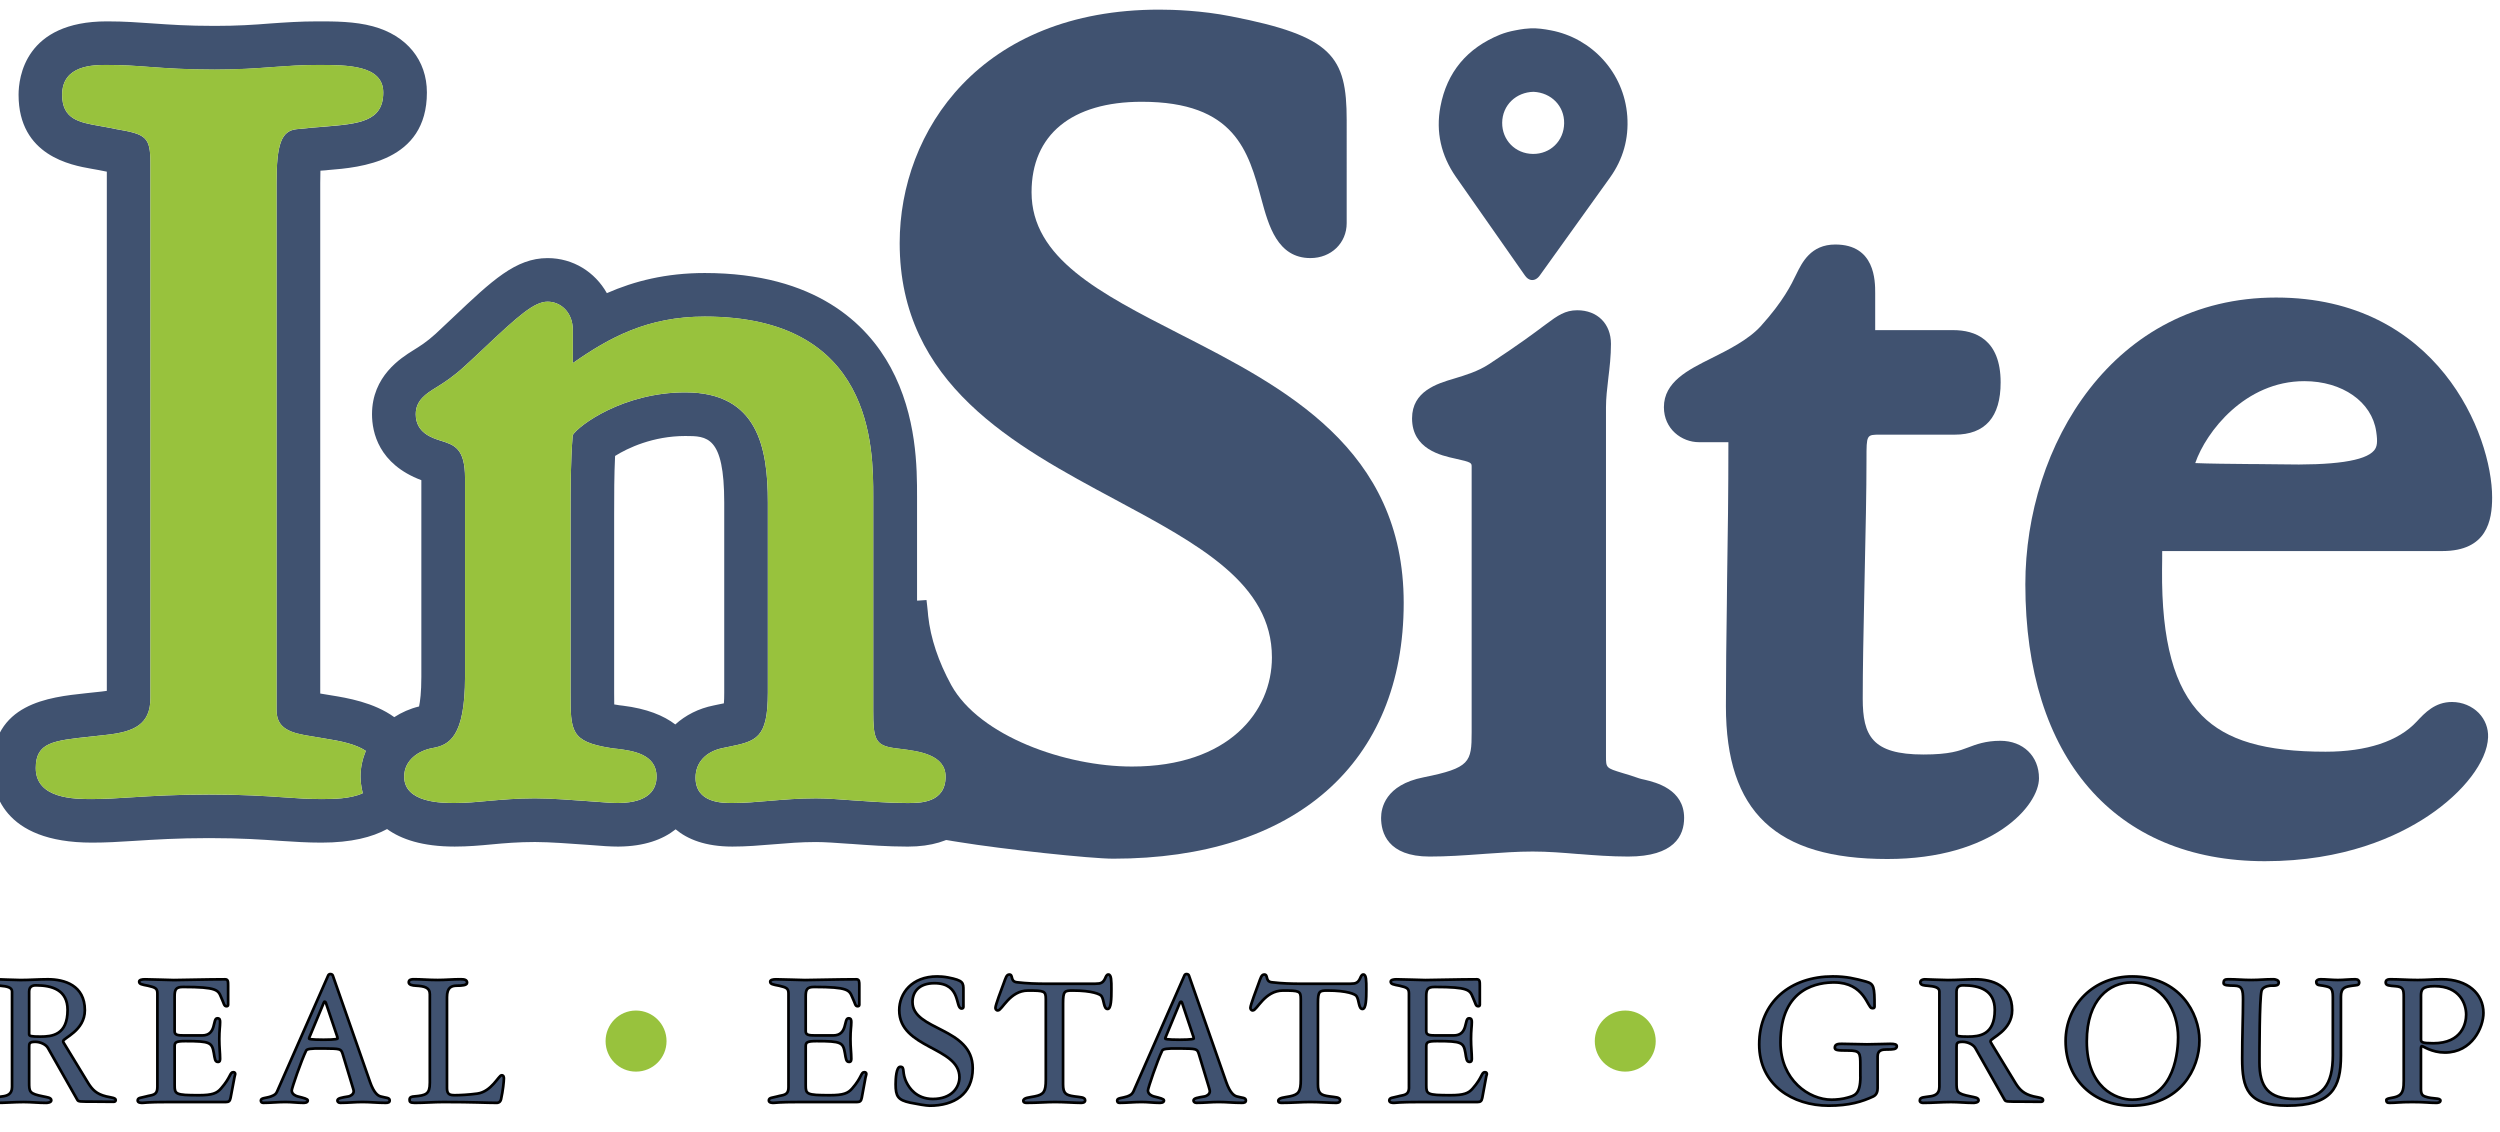
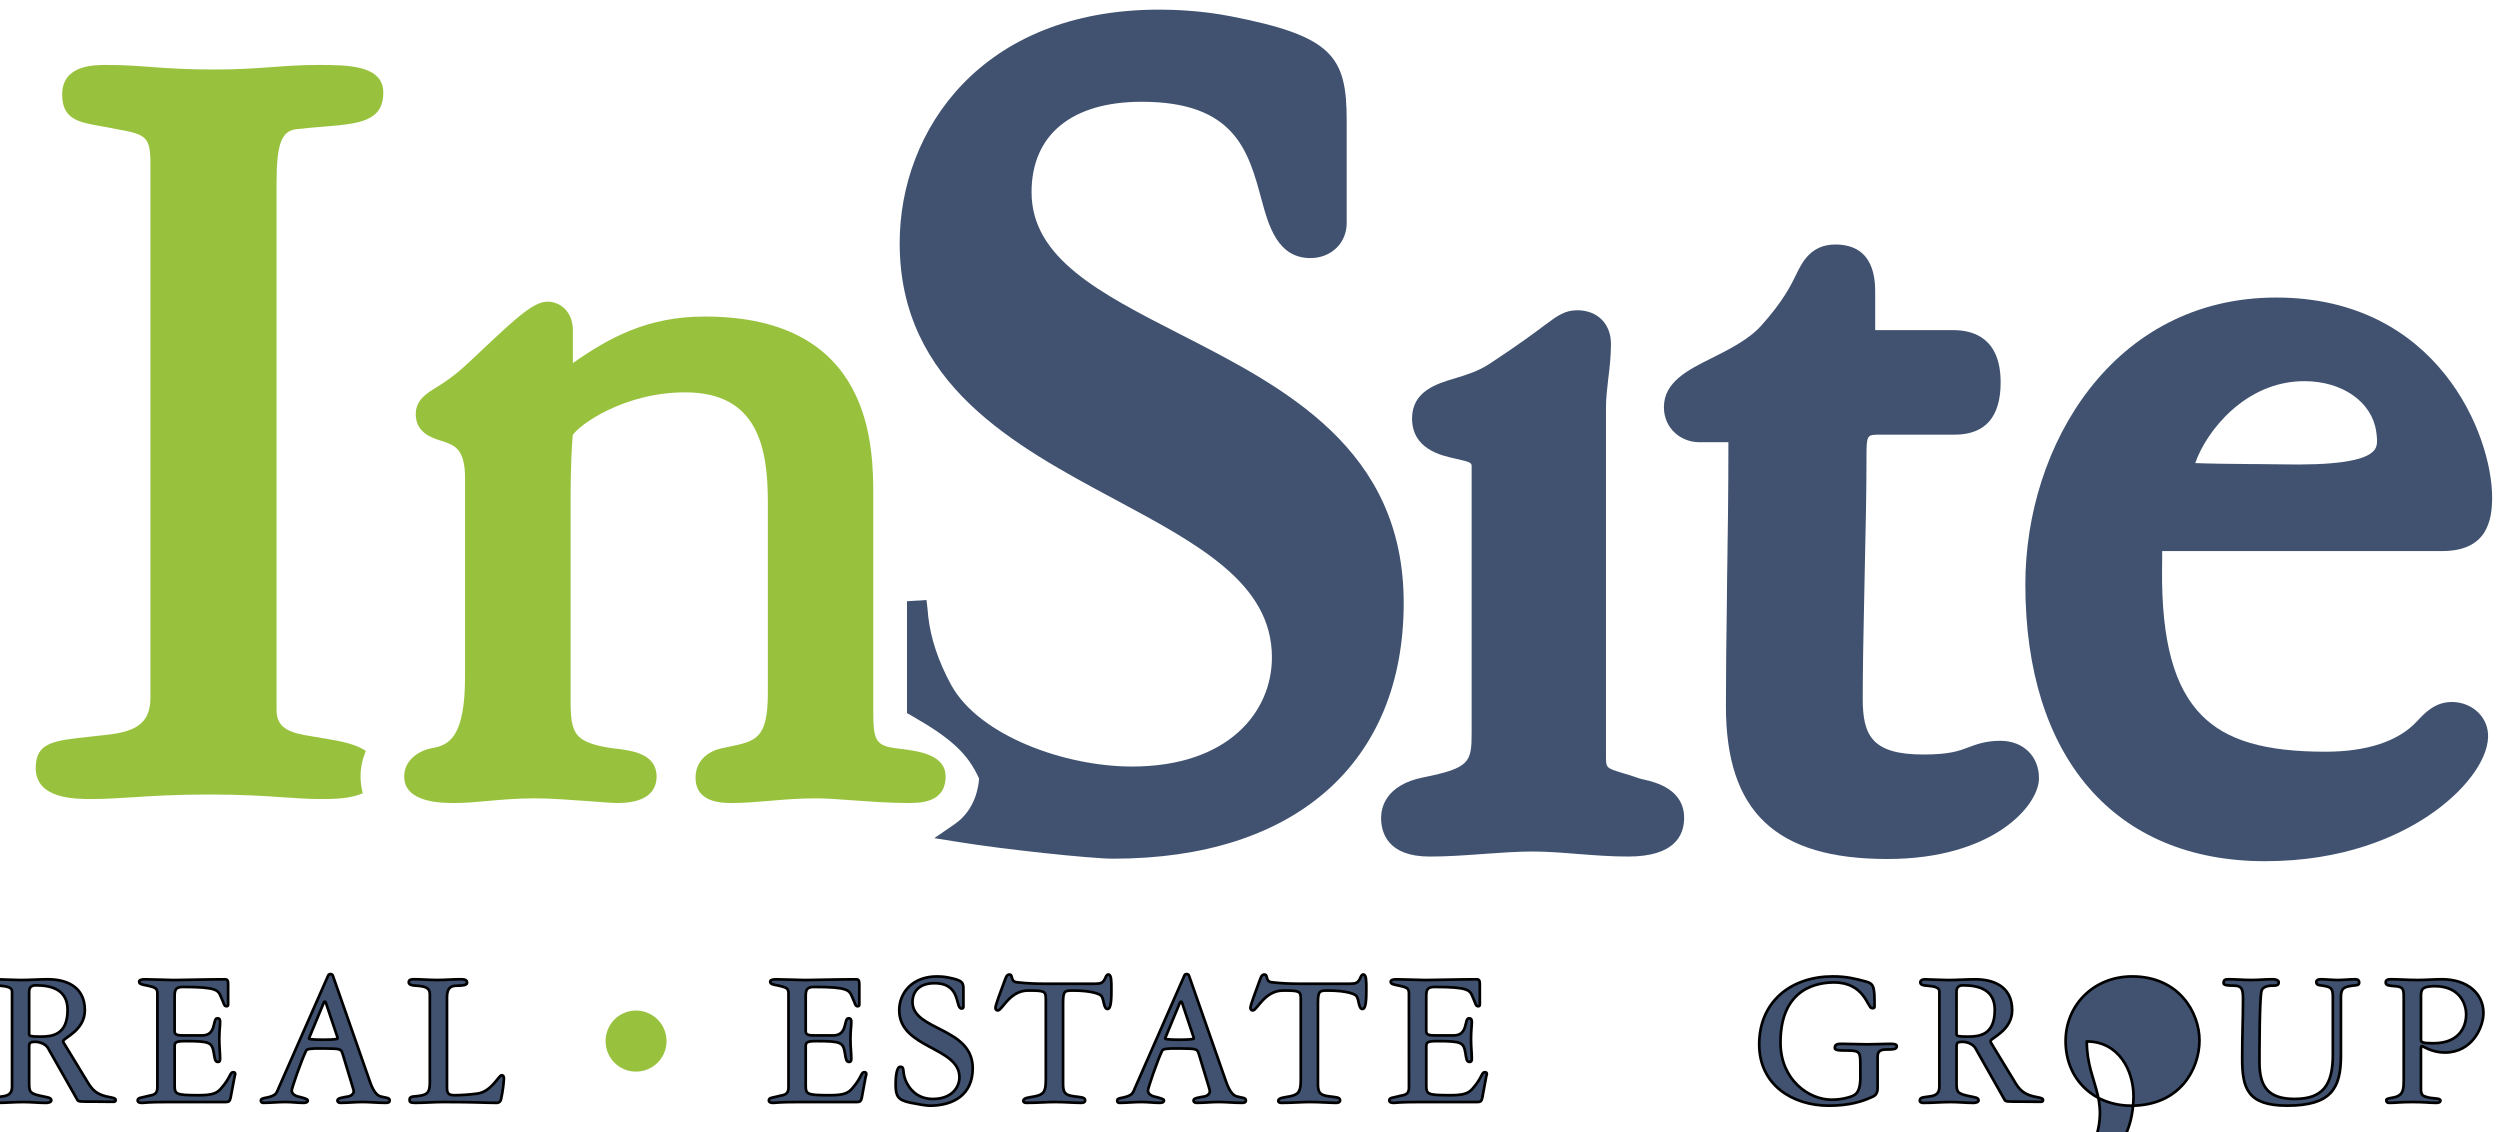
<svg xmlns="http://www.w3.org/2000/svg" version="1.1" id="Layer_1" x="0px" y="0px" width="117px" height="53px" viewBox="0 0 117 53" enable-background="new 0 0 117 53" xml:space="preserve">
  <path fill-rule="evenodd" clip-rule="evenodd" fill="#405270" stroke="#000000" stroke-width="0.127" stroke-linecap="round" stroke-linejoin="round" stroke-miterlimit="10" d="  M0.563,50.881c0,0.327-0.229,0.406-0.458,0.432c-0.221,0.04-0.454,0.022-0.454,0.182c-0.009,0.103,0.1,0.12,0.148,0.12  c0.449,0,0.875-0.039,1.305-0.039c0.349,0,0.703,0.039,1.052,0.039c0.04,0,0.245-0.009,0.245-0.12c0-0.133-0.205-0.142-0.375-0.182  c-0.662-0.131-0.662-0.207-0.662-0.676v-1.622c0-0.181,0-0.257,0.286-0.257c0.242,0,0.502,0.126,0.591,0.285l1.38,2.432  c0.048,0.083,0.089,0.083,0.844,0.083c0.301,0,0.461,0.007,0.856,0.007c0.065,0,0.094-0.033,0.094-0.083  c0-0.103-0.19-0.112-0.443-0.169c-0.469-0.113-0.652-0.327-0.833-0.606L3.03,48.884c-0.05-0.081-0.074-0.111-0.074-0.159  c0-0.145,1.015-0.489,1.015-1.447c0-1.163-0.952-1.447-1.729-1.447c-0.425,0-0.855,0.035-1.281,0.035  c-0.279,0-1.011-0.035-1.085-0.035c-0.087,0-0.205,0.035-0.205,0.148c0,0.136,0.225,0.145,0.328,0.152  c0.336,0.027,0.565,0.079,0.565,0.271V50.881z M1.364,46.402c0-0.288,0.243-0.288,0.321-0.288c0.764,0,1.478,0.223,1.478,1.149  c0,1.177-0.725,1.251-1.271,1.251c-0.438,0-0.528-0.025-0.528-0.113V46.402z" />
  <path fill-rule="evenodd" clip-rule="evenodd" fill="#405270" stroke="#000000" stroke-width="0.127" stroke-linecap="round" stroke-linejoin="round" stroke-miterlimit="10" d="  M7.364,50.89c0,0.397-0.271,0.347-0.519,0.423c-0.232,0.066-0.402,0.049-0.402,0.188c0,0.113,0.148,0.113,0.227,0.113  c0.092,0,0.183-0.039,1.233-0.039h2.674c0.131,0,0.183-0.044,0.214-0.196l0.181-0.957c0.006-0.065,0.035-0.113,0.035-0.148  c0-0.052-0.008-0.096-0.091-0.096c-0.159,0-0.116,0.244-0.57,0.76c-0.194,0.228-0.41,0.319-1.045,0.319  c-1.091,0-1.128-0.049-1.128-0.468v-1.822c0-0.19,0.061-0.242,0.506-0.242c1.157,0,1.238,0.062,1.327,0.55  c0.048,0.275,0.052,0.423,0.194,0.423c0.094,0,0.1-0.073,0.1-0.159c0-0.264-0.037-0.517-0.037-0.91c0-0.44,0.037-0.566,0.037-0.79  c0-0.104-0.006-0.183-0.131-0.183c-0.233,0-0.018,0.803-0.707,0.803H8.641c-0.332,0-0.469-0.018-0.469-0.2v-1.629  c0-0.318,0.057-0.44,0.393-0.44c1.6,0,1.644,0.148,1.781,0.476c0.148,0.323,0.135,0.426,0.258,0.426c0.037,0,0.072-0.02,0.072-0.059  v-0.9c0-0.2,0-0.301-0.142-0.301c-0.794,0-2.119,0.035-2.398,0.035c-0.231,0-1.004-0.035-1.351-0.035  c-0.144,0-0.272,0.026-0.272,0.109c0,0.118,0.12,0.135,0.412,0.191c0.345,0.079,0.441,0.123,0.441,0.365V50.89z" />
  <path fill-rule="evenodd" clip-rule="evenodd" fill="#405270" stroke="#000000" stroke-width="0.127" stroke-linecap="round" stroke-linejoin="round" stroke-miterlimit="10" d="  M16.494,50.837c0.017,0.074,0.059,0.164,0.059,0.234c0,0.156-0.181,0.232-0.236,0.241c-0.34,0.057-0.526,0.083-0.526,0.197  c0,0.039,0.037,0.104,0.128,0.104c0.369,0,0.696-0.039,1.043-0.039c0.366,0,0.686,0.039,1.087,0.039  c0.116,0,0.188-0.018,0.188-0.113c0-0.14-0.175-0.114-0.43-0.188c-0.12-0.035-0.308-0.159-0.489-0.676l-1.744-4.985  c-0.011-0.037-0.057-0.065-0.118-0.065c-0.035,0-0.072,0.021-0.092,0.055l-2.396,5.441c-0.046,0.1-0.092,0.161-0.284,0.23  c-0.229,0.083-0.476,0.066-0.476,0.188c0,0.082,0.042,0.113,0.114,0.113c0.319,0,0.683-0.039,1.043-0.039  c0.271,0,0.572,0.039,0.827,0.039c0.068,0,0.212,0,0.212-0.113c0-0.07-0.183-0.114-0.476-0.188c-0.074-0.02-0.275-0.096-0.275-0.279  c0-0.104,0.448-1.401,0.673-1.863c0.035-0.074,0.185-0.114,0.825-0.101c0.768,0.009,0.803,0.009,0.882,0.244L16.494,50.837z   M15.152,46.926c0.011-0.026,0.031-0.048,0.031-0.048c0.054,0,0.061,0.039,0.07,0.062l0.5,1.484C15.78,48.506,15.8,48.55,15.8,48.6  c0,0.06-0.604,0.06-0.657,0.06c-0.079,0-0.677,0-0.677-0.053c0-0.057,0.037-0.109,0.057-0.166L15.152,46.926z" />
  <path fill-rule="evenodd" clip-rule="evenodd" fill="#405270" stroke="#000000" stroke-width="0.127" stroke-linecap="round" stroke-linejoin="round" stroke-miterlimit="10" d="  M20.115,50.685c0,0.523-0.179,0.58-0.736,0.628c-0.103,0.009-0.211,0.022-0.211,0.153c0,0.092,0.017,0.148,0.24,0.148  c0.449,0,0.892-0.039,1.344-0.039c1.418,0,2.008,0.039,2.505,0.039c0.046,0,0.155-0.018,0.192-0.17  c0.089-0.396,0.133-0.837,0.133-0.968c0-0.073-0.013-0.154-0.107-0.154c-0.133,0-0.471,0.768-1.137,0.859  c-0.397,0.055-0.834,0.075-1.045,0.075c-0.233,0-0.375-0.029-0.375-0.328v-4.256c0-0.463,0.208-0.542,0.472-0.542  c0.223,0,0.469-0.017,0.469-0.135c0-0.146-0.131-0.166-0.31-0.166c-0.356,0-0.703,0.035-1.063,0.035  c-0.428,0-0.755-0.035-1.132-0.035c-0.087,0-0.225,0.012-0.225,0.14c0,0.123,0.168,0.153,0.336,0.161  c0.393,0.022,0.651,0.079,0.651,0.402V50.685z" />
  <path fill-rule="evenodd" clip-rule="evenodd" fill="#405270" stroke="#000000" stroke-width="0.127" stroke-linecap="round" stroke-linejoin="round" stroke-miterlimit="10" d="  M36.901,50.89c0,0.397-0.275,0.347-0.518,0.423c-0.235,0.066-0.401,0.049-0.401,0.188c0,0.113,0.153,0.113,0.225,0.113  c0.096,0,0.186-0.039,1.227-0.039h2.68c0.128,0,0.188-0.044,0.216-0.196l0.177-0.957c0.011-0.065,0.037-0.113,0.037-0.148  c0-0.052-0.008-0.096-0.096-0.096c-0.157,0-0.112,0.244-0.563,0.76c-0.197,0.228-0.411,0.319-1.052,0.319  c-1.087,0-1.126-0.049-1.126-0.468v-1.822c0-0.19,0.069-0.242,0.511-0.242c1.152,0,1.237,0.062,1.322,0.55  c0.048,0.275,0.057,0.423,0.197,0.423c0.096,0,0.104-0.073,0.104-0.159c0-0.264-0.039-0.517-0.039-0.91  c0-0.44,0.039-0.566,0.039-0.79c0-0.104-0.009-0.183-0.131-0.183c-0.236,0-0.022,0.803-0.716,0.803h-0.816  c-0.325,0-0.471-0.018-0.471-0.2v-1.629c0-0.318,0.057-0.44,0.397-0.44c1.595,0,1.641,0.148,1.781,0.476  c0.153,0.323,0.133,0.426,0.255,0.426c0.037,0,0.076-0.02,0.076-0.059v-0.9c0-0.2,0-0.301-0.141-0.301  c-0.799,0-2.124,0.035-2.403,0.035c-0.238,0-1.004-0.035-1.354-0.035c-0.139,0-0.272,0.026-0.272,0.109  c0,0.118,0.124,0.135,0.415,0.191c0.345,0.079,0.441,0.123,0.441,0.365V50.89z" />
  <path fill-rule="evenodd" clip-rule="evenodd" fill="#405270" stroke="#000000" stroke-width="0.127" stroke-linecap="round" stroke-linejoin="round" stroke-miterlimit="10" d="  M45.088,46.35c0-0.362,0-0.463-0.72-0.604c-0.188-0.037-0.378-0.048-0.509-0.048c-1.189,0-1.774,0.788-1.774,1.58  c0,1.801,2.817,1.705,2.817,3.137c0,0.467-0.355,1.017-1.246,1.017c-0.79,0-1.108-0.55-1.202-0.72  c-0.282-0.514-0.072-0.786-0.321-0.786c-0.188,0-0.218,0.562-0.218,0.816c0,0.571,0.109,0.74,0.688,0.864  c0.32,0.065,0.75,0.14,0.908,0.14c1.139,0,2.012-0.537,2.012-1.751c0-1.931-2.818-1.75-2.818-3.101c0-0.465,0.293-0.88,1.028-0.88  c1.272,0,0.954,1.185,1.272,1.185c0.057,0,0.083-0.032,0.083-0.073V46.35z" />
  <path fill-rule="evenodd" clip-rule="evenodd" fill="#405270" stroke="#000000" stroke-width="0.127" stroke-linecap="round" stroke-linejoin="round" stroke-miterlimit="10" d="  M48.973,46.04c-0.458,0-0.919-0.013-1.388-0.07c-0.323-0.043-0.153-0.362-0.348-0.362c-0.133,0-0.17,0.159-0.262,0.406  c-0.109,0.288-0.388,1.028-0.388,1.152c0,0.044,0.019,0.122,0.116,0.122c0.194,0,0.55-0.93,1.405-0.93  c0.768,0,0.836,0.018,0.836,0.401v3.771c0,0.559-0.092,0.696-0.52,0.781c-0.233,0.049-0.532,0.057-0.532,0.208  c0,0.094,0.113,0.094,0.161,0.094c0.487,0,0.937-0.039,1.322-0.039c0.415,0,0.93,0.039,1.211,0.039c0.057,0,0.199,0,0.199-0.12  c0-0.155-0.247-0.142-0.5-0.182c-0.403-0.056-0.534-0.131-0.534-0.571v-3.785c0-0.571,0.067-0.598,0.443-0.598  c0.936,0,1.305,0.175,1.357,0.262c0.126,0.184,0.096,0.601,0.284,0.601c0.17,0,0.179-0.486,0.179-0.919c0-0.396,0-0.694-0.142-0.694  c-0.168,0-0.103,0.362-0.431,0.42c-0.133,0.017-0.264,0.013-0.397,0.013H48.973z" />
  <path fill-rule="evenodd" clip-rule="evenodd" fill="#405270" stroke="#000000" stroke-width="0.127" stroke-linecap="round" stroke-linejoin="round" stroke-miterlimit="10" d="  M56.563,50.837c0.013,0.074,0.057,0.164,0.057,0.234c0,0.156-0.179,0.232-0.238,0.241c-0.336,0.057-0.526,0.083-0.526,0.197  c0,0.039,0.04,0.104,0.131,0.104c0.367,0,0.699-0.039,1.043-0.039c0.367,0,0.683,0.039,1.091,0.039c0.111,0,0.186-0.018,0.186-0.113  c0-0.14-0.177-0.114-0.428-0.188c-0.125-0.035-0.312-0.159-0.493-0.676l-1.745-4.985c-0.008-0.037-0.056-0.065-0.113-0.065  c-0.04,0-0.075,0.021-0.092,0.055l-2.392,5.441c-0.053,0.1-0.098,0.161-0.286,0.23c-0.234,0.083-0.474,0.066-0.474,0.188  c0,0.082,0.035,0.113,0.109,0.113c0.316,0,0.687-0.039,1.039-0.039c0.271,0,0.574,0.039,0.827,0.039c0.068,0,0.216,0,0.216-0.113  c0-0.07-0.186-0.114-0.478-0.188c-0.072-0.02-0.273-0.096-0.273-0.279c0-0.104,0.441-1.401,0.666-1.863  c0.038-0.074,0.19-0.114,0.827-0.101c0.769,0.009,0.808,0.009,0.884,0.244L56.563,50.837z M55.219,46.926  c0.011-0.026,0.031-0.048,0.05-0.048c0.037,0,0.042,0.039,0.055,0.062l0.496,1.484c0.03,0.082,0.048,0.126,0.048,0.176  c0,0.06-0.598,0.06-0.655,0.06c-0.076,0-0.679,0-0.679-0.053c0-0.057,0.039-0.109,0.057-0.166L55.219,46.926z" />
  <path fill-rule="evenodd" clip-rule="evenodd" fill="#405270" stroke="#000000" stroke-width="0.127" stroke-linecap="round" stroke-linejoin="round" stroke-miterlimit="10" d="  M60.902,46.04c-0.454,0-0.916-0.013-1.388-0.07c-0.318-0.043-0.149-0.362-0.345-0.362c-0.135,0-0.17,0.159-0.262,0.406  c-0.104,0.288-0.388,1.028-0.388,1.152c0,0.044,0.022,0.122,0.114,0.122c0.194,0,0.552-0.93,1.408-0.93  c0.771,0,0.835,0.018,0.835,0.401v3.771c0,0.559-0.096,0.696-0.517,0.781c-0.234,0.049-0.535,0.057-0.535,0.208  c0,0.094,0.113,0.094,0.162,0.094c0.488,0,0.938-0.039,1.322-0.039c0.416,0,0.932,0.039,1.211,0.039c0.055,0,0.197,0,0.197-0.12  c0-0.155-0.242-0.142-0.498-0.182c-0.404-0.056-0.539-0.131-0.539-0.571v-3.785c0-0.571,0.069-0.598,0.445-0.598  c0.938,0,1.31,0.175,1.361,0.262c0.126,0.184,0.092,0.601,0.279,0.601c0.171,0,0.18-0.486,0.18-0.919c0-0.396,0-0.694-0.138-0.694  c-0.173,0-0.104,0.362-0.434,0.42c-0.132,0.017-0.263,0.013-0.396,0.013H60.902z" />
  <path fill-rule="evenodd" clip-rule="evenodd" fill="#405270" stroke="#000000" stroke-width="0.127" stroke-linecap="round" stroke-linejoin="round" stroke-miterlimit="10" d="  M65.94,50.89c0,0.397-0.273,0.347-0.521,0.423c-0.233,0.066-0.4,0.049-0.4,0.188c0,0.113,0.154,0.113,0.224,0.113  c0.097,0,0.19-0.039,1.23-0.039h2.679c0.132,0,0.19-0.044,0.219-0.196l0.177-0.957c0.006-0.065,0.037-0.113,0.037-0.148  c0-0.052-0.01-0.096-0.092-0.096c-0.162,0-0.114,0.244-0.567,0.76c-0.194,0.228-0.413,0.319-1.051,0.319  c-1.088,0-1.125-0.049-1.125-0.468v-1.822c0-0.19,0.062-0.242,0.506-0.242c1.154,0,1.24,0.062,1.325,0.55  c0.044,0.275,0.052,0.423,0.195,0.423c0.097,0,0.105-0.073,0.105-0.159c0-0.264-0.037-0.517-0.037-0.91  c0-0.44,0.037-0.566,0.037-0.79c0-0.104-0.009-0.183-0.133-0.183c-0.236,0-0.018,0.803-0.714,0.803h-0.816  c-0.328,0-0.469-0.018-0.469-0.2v-1.629c0-0.318,0.055-0.44,0.392-0.44c1.599,0,1.649,0.148,1.784,0.476  c0.148,0.323,0.133,0.426,0.258,0.426c0.037,0,0.073-0.02,0.073-0.059v-0.9c0-0.2,0-0.301-0.142-0.301  c-0.796,0-2.121,0.035-2.407,0.035c-0.234,0-1.004-0.035-1.349-0.035c-0.142,0-0.272,0.026-0.272,0.109  c0,0.118,0.122,0.135,0.411,0.191c0.35,0.079,0.442,0.123,0.442,0.365V50.89z" />
  <path fill-rule="evenodd" clip-rule="evenodd" fill="#405270" stroke="#000000" stroke-width="0.127" stroke-linecap="round" stroke-linejoin="round" stroke-miterlimit="10" d="  M87.067,50.386c0,0.857-0.293,0.892-0.603,0.983c-0.226,0.068-0.521,0.097-0.751,0.097c-1.053,0-2.386-0.921-2.386-2.679  c0-2.629,1.851-2.809,2.508-2.809c1.436,0,1.566,1.205,1.772,1.205c0.085,0,0.122,0,0.122-0.074c0-0.93-0.024-1.065-0.396-1.17  c-0.504-0.138-0.923-0.242-1.558-0.242c-1.972,0-3.444,1.196-3.444,3.178c0,1.901,1.565,2.87,3.249,2.87  c0.972,0,1.567-0.188,2.094-0.433c0.171-0.085,0.198-0.264,0.198-0.384v-1.486c0-0.316,0.245-0.325,0.441-0.325  c0.256,0,0.458,0,0.458-0.15c0-0.092-0.104-0.115-0.308-0.115c-0.281,0-0.687,0.023-1.089,0.023c-0.397,0-0.781-0.023-1.172-0.023  c-0.145,0-0.332,0-0.332,0.178c0,0.114,0.092,0.136,0.631,0.136c0.553,0,0.563,0.104,0.563,0.686V50.386z" />
  <path fill-rule="evenodd" clip-rule="evenodd" fill="#405270" stroke="#000000" stroke-width="0.127" stroke-linecap="round" stroke-linejoin="round" stroke-miterlimit="10" d="  M90.761,50.881c0,0.327-0.228,0.406-0.455,0.432c-0.223,0.04-0.458,0.022-0.458,0.182c-0.012,0.103,0.104,0.12,0.15,0.12  c0.451,0,0.873-0.039,1.308-0.039c0.345,0,0.702,0.039,1.052,0.039c0.034,0,0.24-0.009,0.24-0.12c0-0.133-0.206-0.142-0.373-0.182  c-0.659-0.131-0.659-0.207-0.659-0.676v-1.622c0-0.181,0-0.257,0.281-0.257c0.247,0,0.498,0.126,0.594,0.285l1.377,2.432  c0.051,0.083,0.085,0.083,0.85,0.083c0.299,0,0.455,0.007,0.851,0.007c0.068,0,0.096-0.033,0.096-0.083  c0-0.103-0.188-0.112-0.442-0.169c-0.47-0.113-0.657-0.327-0.836-0.606l-1.109-1.822c-0.041-0.081-0.073-0.111-0.073-0.159  c0-0.145,1.013-0.489,1.013-1.447c0-1.163-0.943-1.447-1.725-1.447c-0.424,0-0.855,0.035-1.279,0.035  c-0.278,0-1.015-0.035-1.087-0.035c-0.083,0-0.207,0.035-0.207,0.148c0,0.136,0.228,0.145,0.327,0.152  c0.339,0.027,0.566,0.079,0.566,0.271V50.881z M91.565,46.402c0-0.288,0.233-0.288,0.318-0.288c0.763,0,1.473,0.223,1.473,1.149  c0,1.177-0.72,1.251-1.263,1.251c-0.443,0-0.528-0.025-0.528-0.113V46.402z" />
-   <path fill-rule="evenodd" clip-rule="evenodd" fill="#405270" stroke="#000000" stroke-width="0.127" stroke-linecap="round" stroke-linejoin="round" stroke-miterlimit="10" d="  M96.671,48.725c0,1.789,1.321,3.021,3.067,3.021c2.297,0,3.196-1.725,3.196-3.058c0-1.279-0.943-2.99-3.149-2.99  C97.992,45.697,96.671,47.031,96.671,48.725z M97.661,48.74c0-1.98,1.074-2.762,2.086-2.762c1.493,0,2.188,1.355,2.188,2.567  c0,0.469-0.087,2.92-2.149,2.92C99.019,51.466,97.661,50.881,97.661,48.74z" />
+   <path fill-rule="evenodd" clip-rule="evenodd" fill="#405270" stroke="#000000" stroke-width="0.127" stroke-linecap="round" stroke-linejoin="round" stroke-miterlimit="10" d="  M96.671,48.725c0,1.789,1.321,3.021,3.067,3.021c2.297,0,3.196-1.725,3.196-3.058c0-1.279-0.943-2.99-3.149-2.99  C97.992,45.697,96.671,47.031,96.671,48.725z M97.661,48.74c1.493,0,2.188,1.355,2.188,2.567  c0,0.469-0.087,2.92-2.149,2.92C99.019,51.466,97.661,50.881,97.661,48.74z" />
  <path fill-rule="evenodd" clip-rule="evenodd" fill="#405270" stroke="#000000" stroke-width="0.127" stroke-linecap="round" stroke-linejoin="round" stroke-miterlimit="10" d="  M109.178,49.361c0,1.445-0.488,2.069-1.793,2.069c-1.229,0-1.642-0.567-1.642-1.716c0-0.523,0-2.911,0.094-3.33  c0.039-0.175,0.235-0.231,0.397-0.254c0.299,0,0.41,0,0.41-0.161c0-0.104-0.179-0.14-0.235-0.14c-0.45,0-0.638,0.035-1.053,0.035  c-0.391,0-0.691-0.035-1.086-0.035c-0.151,0-0.208,0.046-0.208,0.179c0,0.114,0.214,0.114,0.516,0.122  c0.357,0.01,0.396,0.19,0.396,0.653c0,0.818-0.039,1.647-0.039,2.754c0,1.399,0.247,2.207,2.106,2.207  c2.079,0,2.514-0.825,2.514-2.355v-2.743c0-0.437,0.206-0.467,0.543-0.516c0.186-0.03,0.312,0,0.312-0.152  c0-0.08-0.051-0.148-0.177-0.148c-0.275,0-0.556,0.035-0.826,0.035c-0.266,0-0.548-0.035-0.807-0.035  c-0.116,0-0.198,0.046-0.198,0.124c0,0.177,0.165,0.146,0.315,0.177c0.347,0.065,0.46,0.084,0.46,0.524V49.361z" />
  <path fill-rule="evenodd" clip-rule="evenodd" fill="#405270" stroke="#000000" stroke-width="0.127" stroke-linecap="round" stroke-linejoin="round" stroke-miterlimit="10" d="  M112.496,50.531c0,0.38-0.015,0.668-0.308,0.781c-0.194,0.083-0.507,0.074-0.507,0.169c0,0.102,0.026,0.133,0.146,0.133  c0.295,0,0.484-0.039,1.071-0.039c0.581,0,0.786,0.039,1.127,0.039c0.048,0,0.188-0.009,0.188-0.104  c0-0.148-0.362-0.058-0.733-0.197c-0.085-0.035-0.18-0.085-0.18-0.336v-1.833c0-0.129,0-0.188,0.049-0.188  c0.046,0,0.462,0.303,1.071,0.303c1.284,0,1.805-1.195,1.805-1.851c0-0.901-0.741-1.578-1.944-1.578  c-0.375,0-0.762,0.035-1.133,0.035c-0.437,0-0.869-0.035-1.299-0.035c-0.126,0-0.198,0.046-0.198,0.157  c0,0.144,0.188,0.144,0.44,0.166c0.375,0.026,0.404,0.148,0.404,0.493V50.531z M113.301,46.629c0-0.318,0.049-0.476,0.643-0.476  c1.183,0,1.473,0.843,1.473,1.332c0,0.384-0.179,1.34-1.539,1.34c-0.555,0-0.576-0.053-0.576-0.197V46.629z" />
  <path fill="none" d="M15.191,34.562c-0.291-0.053-0.606-0.098-0.947-0.159c-0.947-0.175-1.301-0.498-1.301-1.193V8.571  c0-1.835,0.229-2.447,0.935-2.524c0.493-0.055,0.929-0.09,1.312-0.119c1.595-0.134,2.748-0.23,2.748-1.599  c0-1.288-1.694-1.288-3.058-1.288c-0.771,0-1.421,0.048-2.106,0.098c-0.785,0.059-1.602,0.12-2.726,0.12  c-1.369,0-2.248-0.069-3.025-0.123C6.382,3.085,5.769,3.041,5.003,3.041c-0.626,0-2.095,0-2.095,1.396  c0,1.143,0.803,1.29,1.724,1.454C4.85,5.928,5.107,5.976,5.429,6.042c1.407,0.241,1.61,0.359,1.61,1.616v25.014  c0,1.244-0.783,1.58-2.054,1.72l-0.738,0.081c-1.768,0.189-2.575,0.271-2.575,1.475c0,1.45,1.846,1.45,2.632,1.45  c0.581,0,1.181-0.038,1.87-0.084c0.932-0.059,2.091-0.128,3.604-0.128c1.571,0,2.63,0.069,3.477,0.128  c0.635,0.046,1.183,0.084,1.783,0.084c0.544,0,1.36-0.009,1.938-0.275c-0.079-0.316-0.103-0.599-0.103-0.776  c0-0.428,0.094-0.828,0.247-1.205C16.651,34.826,15.953,34.682,15.191,34.562z" />
  <path fill="none" d="M111.673,20.123c-0.249-1.682-1.907-2.756-3.833-2.756c-3.289,0-5.449,3.122-5.697,4.734  c0.812,0.099,3.402,0.075,4.532,0.099C111.625,22.298,111.865,21.403,111.673,20.123z" />
  <path fill="none" d="M33.668,32.958c0.063-0.009,0.138-0.031,0.208-0.042c0.011-0.124,0.016-0.286,0.016-0.495v-8.904  c0-3.112-0.806-3.112-1.823-3.112c-1.508,0-2.696,0.563-3.285,0.933c-0.044,0.921-0.044,1.822-0.044,2.764v8.319  c0,0.179,0,0.371,0.004,0.546c0.04,0.011,0.083,0.013,0.131,0.021c0.065,0.016,0.142,0.021,0.209,0.03l0.061,0.007  c1.13,0.14,1.914,0.465,2.457,0.879c0.479-0.434,1.091-0.748,1.796-0.89L33.668,32.958z" />
  <g>
    <path fill="#405270" d="M55.18,15.616c-3.704-1.896-6.903-3.532-6.903-6.62c0-2.69,1.879-4.233,5.157-4.233   c4.37,0,4.994,2.315,5.601,4.56c0.332,1.227,0.749,2.755,2.294,2.755c0.967,0,1.696-0.703,1.696-1.633V5.627   c0-2.996-0.673-3.938-5.411-4.862c-1.384-0.274-2.704-0.314-3.365-0.314c-8.344,0-12.144,5.663-12.144,10.925   c0,6.601,5.367,9.475,10.108,12.015c3.924,2.106,7.313,3.927,7.313,7.376c0,2.54-2.028,5.107-6.552,5.107   c-3.115,0-7.13-1.424-8.453-3.807c-0.604-1.104-0.969-2.196-1.083-3.245l-0.017-0.195c-0.014-0.109-0.022-0.218-0.035-0.326   l-0.026-0.221l-0.913,0.058v5.234l0.238,0.136c1.839,1.052,2.612,1.768,3.136,2.929c-0.02,0.327-0.155,1.449-1.133,2.126   l-0.962,0.663l1.157,0.184c2.058,0.336,6.172,0.777,7.215,0.777c8.514,0,13.595-4.475,13.595-11.971   C65.693,20.986,60.11,18.134,55.18,15.616z" />
    <path fill="#405270" d="M76.979,36.493c-0.102-0.021-0.201-0.044-0.275-0.069c-0.277-0.099-0.541-0.18-0.772-0.247   c-0.772-0.237-0.772-0.237-0.772-0.801V19.059c0-0.421,0.052-0.87,0.111-1.376c0.059-0.478,0.122-1.021,0.122-1.589   c0-0.94-0.633-1.574-1.578-1.574c-0.562,0-0.917,0.246-1.462,0.654l-0.145,0.107c-0.37,0.279-1.147,0.858-2.515,1.757   c-0.527,0.344-1.091,0.513-1.647,0.682c-0.781,0.232-1.962,0.582-1.962,1.861c0,1.441,1.365,1.739,2.025,1.883   c0.764,0.167,0.764,0.201,0.764,0.383v12.424c0,1.393-0.069,1.67-2.252,2.108c-1.795,0.355-1.986,1.447-1.986,1.898   c0,0.677,0.295,1.81,2.272,1.81c0.813,0,1.598-0.055,2.426-0.115l0.217-0.016c0.716-0.05,1.458-0.104,2.179-0.104   c0.714,0,1.407,0.057,2.147,0.118l0.057,0.002c0.65,0.053,1.462,0.115,2.263,0.115c2.168,0,2.621-0.984,2.621-1.81   C78.816,36.935,77.485,36.615,76.979,36.493z" />
    <path fill="#405270" d="M93.617,34.669c-0.688,0-1.14,0.172-1.504,0.31c-0.406,0.155-0.862,0.332-2.096,0.332   c-2.402,0-2.841-0.88-2.841-2.61c0-1.371,0.034-3.082,0.069-4.734l0.021-1.034c0.046-2.095,0.086-3.949,0.086-5.438   c0-1.153,0-1.153,0.63-1.153h3.496c1.428,0,2.152-0.823,2.152-2.445c0-2.021-1.204-2.447-2.216-2.447h-3.655v-1.735   c0-0.561,0-2.272-1.865-2.272c-1.148,0-1.557,0.839-1.831,1.4c-0.226,0.469-0.603,1.252-1.653,2.414   c-0.584,0.649-1.554,1.128-2.328,1.515c-1.087,0.542-2.211,1.105-2.211,2.284c0,1.024,0.833,1.638,1.64,1.638h1.274   c0.036,0,0.071,0,0.104,0.002c0,2.283-0.027,4.448-0.061,6.454l-0.011,1.103c-0.023,1.631-0.044,3.203-0.044,4.796   c0,4.948,2.331,7.152,7.557,7.152c4.952,0,7.095-2.503,7.095-3.78C95.426,35.389,94.682,34.669,93.617,34.669z" />
    <path fill="#405270" d="M114.751,32.853c-0.795,0-1.267,0.507-1.65,0.917c-0.855,0.921-2.331,1.41-4.265,1.41   c-2.842,0-4.627-0.523-5.791-1.698c-1.294-1.305-1.888-3.475-1.861-6.824l0.005-0.405c0-0.158,0-0.314,0.002-0.464h13.112   c2.089,0,2.329-1.431,2.329-2.507c0-2.931-2.545-9.357-10.111-9.357c-7.624,0-11.735,6.915-11.735,13.421   c0,8.115,4.19,12.958,11.213,12.958c3.691,0,6.19-1.152,7.637-2.117c1.664-1.109,2.766-2.554,2.806-3.681   c0.017-0.423-0.137-0.826-0.433-1.135C115.69,33.045,115.235,32.853,114.751,32.853z M102.737,21.672   c0.509-1.474,2.34-3.834,5.103-3.834c1.782,0,3.165,0.968,3.366,2.355c0.074,0.486,0.048,0.719-0.103,0.893   c-0.419,0.489-1.866,0.703-4.418,0.644c-0.272-0.005-0.628-0.008-1.025-0.011l-0.403-0.002   C104.379,21.709,103.398,21.701,102.737,21.672z" />
  </g>
-   <path fill="#405270" d="M46.294,36.346c-0.559-1.297-1.353-2.092-3.376-3.244v-4.744v-5.114c0-1.315,0-3.771-1.237-6.052  c-1.096-2.014-3.492-4.415-8.7-4.415c-1.814,0-3.296,0.378-4.58,0.942c-0.554-0.985-1.578-1.64-2.774-1.64  c-1.491,0-2.595,1.046-4.421,2.774l-0.04,0.038c-0.271,0.256-0.541,0.508-0.786,0.738c-0.41,0.374-0.731,0.573-1.043,0.767  c-0.572,0.357-1.927,1.206-1.927,2.991c0,0.84,0.308,2.333,2.309,3.085v9.204c0,0.73-0.057,1.152-0.107,1.386  c-0.428,0.103-0.814,0.277-1.161,0.5c-0.958-0.694-2.222-0.902-2.938-1.018c-0.172-0.026-0.347-0.055-0.526-0.087V8.571  c0-0.237,0.006-0.427,0.009-0.583c0.087-0.008,0.17-0.013,0.242-0.017l0.118-0.013c1.498-0.121,4.623-0.383,4.623-3.629  c0-1.51-0.943-2.669-2.527-3.097C16.597,1,15.643,1,14.879,1c-0.845,0-1.561,0.052-2.248,0.1c-0.753,0.061-1.523,0.112-2.584,0.112  c-1.281,0-2.115-0.061-2.853-0.112L7.157,1.097C6.504,1.052,5.839,1,5.003,1C1.166,1,0.869,3.632,0.869,4.437  c0,2.857,2.475,3.296,3.405,3.46c0.205,0.035,0.439,0.078,0.725,0.137v24.298c-0.068,0.013-0.148,0.019-0.24,0.032l-0.729,0.078  c-1.752,0.188-4.397,0.472-4.397,3.505c0,1.05,0.452,3.488,4.673,3.488c0.642,0,1.27-0.035,1.999-0.083  c0.899-0.057,2.017-0.129,3.475-0.129c1.51,0,2.523,0.072,3.333,0.129c0.652,0.042,1.259,0.083,1.927,0.083  c1.41,0,2.379-0.258,3.075-0.635c0.655,0.474,1.648,0.82,3.165,0.82c0.613,0,1.185-0.05,1.739-0.103  c0.581-0.055,1.242-0.111,2.017-0.111c0.692,0,1.724,0.081,2.478,0.133c0.664,0.055,1.085,0.081,1.388,0.081h0.053  c1.191-0.011,2.058-0.325,2.665-0.808c0.554,0.465,1.395,0.808,2.654,0.808c0.659,0,1.292-0.053,1.905-0.104  c0.67-0.055,1.292-0.109,2.013-0.109c0.41,0,0.979,0.042,1.582,0.085h0.031c0.768,0.057,1.724,0.129,2.678,0.129  c1.144,0,1.917-0.286,2.477-0.675C46.177,38.104,46.294,36.721,46.294,36.346z M16.977,37.122c-0.579,0.267-1.395,0.275-1.938,0.275  c-0.6,0-1.148-0.038-1.783-0.084c-0.847-0.059-1.905-0.128-3.477-0.128c-1.513,0-2.671,0.069-3.604,0.128  c-0.689,0.046-1.29,0.084-1.87,0.084c-0.786,0-2.632,0-2.632-1.45c0-1.204,0.808-1.285,2.575-1.475l0.738-0.081  c1.271-0.14,2.054-0.476,2.054-1.72V7.658c0-1.257-0.203-1.375-1.61-1.616C5.107,5.976,4.85,5.928,4.632,5.891  C3.711,5.727,2.908,5.58,2.908,4.437c0-1.396,1.469-1.396,2.095-1.396c0.766,0,1.379,0.044,2.019,0.095  c0.777,0.054,1.657,0.123,3.025,0.123c1.124,0,1.94-0.061,2.726-0.12c0.686-0.049,1.336-0.098,2.106-0.098  c1.364,0,3.058,0,3.058,1.288c0,1.369-1.152,1.464-2.748,1.599c-0.382,0.029-0.818,0.064-1.312,0.119  c-0.705,0.077-0.935,0.688-0.935,2.524v24.638c0,0.695,0.354,1.019,1.301,1.193c0.34,0.062,0.656,0.106,0.947,0.159  c0.762,0.12,1.46,0.265,1.929,0.579c-0.153,0.377-0.247,0.777-0.247,1.205C16.874,36.523,16.898,36.806,16.977,37.122z   M31.604,33.904c-0.543-0.414-1.327-0.739-2.457-0.879l-0.061-0.007c-0.068-0.009-0.144-0.015-0.209-0.03  c-0.048-0.009-0.092-0.011-0.131-0.021c-0.004-0.175-0.004-0.367-0.004-0.546v-8.319c0-0.942,0-1.843,0.044-2.764  c0.589-0.37,1.776-0.933,3.285-0.933c1.017,0,1.823,0,1.823,3.112v8.904c0,0.209-0.005,0.371-0.016,0.495  c-0.07,0.011-0.145,0.033-0.208,0.042L33.4,33.015C32.695,33.156,32.082,33.471,31.604,33.904z M38.189,37.362  c-0.806,0-1.504,0.061-2.176,0.117c-0.601,0.053-1.166,0.103-1.742,0.103c-0.467,0-1.72,0-1.72-1.185  c0-0.705,0.474-1.223,1.271-1.388l0.26-0.053c1.31-0.269,1.853-0.385,1.853-2.536v-8.904c0-2.549-0.458-5.153-3.865-5.153  c-2.894,0-4.985,1.542-5.267,2.001c-0.101,1.285-0.101,2.479-0.101,3.737v8.319c0,1.803,0,2.289,1.871,2.587  c0.103,0.019,0.212,0.03,0.325,0.041c0.681,0.087,1.829,0.231,1.829,1.297c0,0.559-0.312,1.222-1.79,1.236h-0.011h-0.026  c-0.233,0-0.676-0.032-1.235-0.076c-0.832-0.061-1.871-0.144-2.63-0.144c-0.855,0-1.569,0.069-2.202,0.122  c-0.539,0.053-1.041,0.098-1.554,0.098c-0.583,0-2.364,0-2.364-1.236c0-0.767,0.674-1.224,1.342-1.338  c0.758-0.139,1.506-0.51,1.506-3.333v-9.291c0-1.402-0.498-1.559-1.133-1.757c-0.41-0.13-1.174-0.37-1.174-1.241  c0-0.652,0.485-0.96,0.963-1.255c0.353-0.218,0.796-0.499,1.336-1c0.27-0.243,0.561-0.518,0.855-0.794  c1.665-1.575,2.398-2.217,3.018-2.217c0.585,0,1.181,0.463,1.181,1.345v1.53c1.707-1.194,3.494-2.176,6.172-2.176  c7.887,0,7.887,6.124,7.887,8.426v4.016v6.026c0,1.283,0.09,1.593,0.958,1.723c0.094,0.015,0.201,0.027,0.312,0.041  c0.842,0.104,2.115,0.262,2.115,1.297c0,1.236-1.196,1.236-1.774,1.236c-0.5,0-1.004-0.023-1.497-0.055  c-0.354-0.021-0.705-0.043-1.032-0.069C39.299,37.41,38.684,37.362,38.189,37.362z" />
  <g>
    <path fill="#98C23D" d="M29.762,47.293c-0.786,0-1.421,0.639-1.421,1.432c0,0.79,0.635,1.427,1.421,1.427   c0.792,0,1.432-0.637,1.432-1.427C31.194,47.932,30.554,47.293,29.762,47.293z" />
-     <path fill="#98C23D" d="M76.061,47.293c-0.788,0-1.425,0.639-1.425,1.432c0,0.79,0.637,1.427,1.425,1.427   c0.792,0,1.427-0.637,1.427-1.427C77.487,47.932,76.853,47.293,76.061,47.293z" />
    <path fill="#98C23D" d="M42.139,35.044c-0.111-0.009-0.219-0.025-0.312-0.039c-0.868-0.129-0.958-0.441-0.958-1.722V23.241   c0-2.302,0-8.427-7.887-8.427c-2.678,0-4.466,0.983-6.172,2.178v-1.533c0-0.88-0.596-1.341-1.181-1.341   c-0.62,0-1.354,0.64-3.018,2.215c-0.295,0.278-0.585,0.554-0.855,0.797c-0.54,0.499-0.983,0.78-1.336,1   c-0.478,0.291-0.963,0.602-0.963,1.253c0,0.874,0.764,1.113,1.174,1.24c0.635,0.201,1.133,0.358,1.133,1.759v9.288   c0,2.824-0.749,3.195-1.506,3.335c-0.667,0.113-1.342,0.572-1.342,1.335c0,1.24,1.781,1.24,2.364,1.24   c0.513,0,1.015-0.046,1.554-0.096c0.633-0.057,1.347-0.122,2.202-0.122c0.759,0,1.799,0.083,2.63,0.14   c0.559,0.046,1.001,0.078,1.235,0.078h0.026h0.011c1.477-0.013,1.79-0.679,1.79-1.24c0-1.064-1.148-1.206-1.829-1.296   c-0.113-0.009-0.223-0.021-0.325-0.039c-1.871-0.297-1.871-0.781-1.871-2.584v-8.32c0-1.258,0-2.454,0.101-3.739   c0.282-0.457,2.373-2,5.267-2c3.407,0,3.865,2.603,3.865,5.153v8.905c0,2.151-0.543,2.266-1.853,2.534l-0.26,0.055   c-0.796,0.161-1.271,0.681-1.271,1.385c0,1.186,1.253,1.186,1.72,1.186c0.576,0,1.141-0.053,1.742-0.101   c0.672-0.057,1.371-0.117,2.176-0.117c0.495,0,1.11,0.048,1.761,0.096c0.781,0.055,1.667,0.122,2.529,0.122   c0.579,0,1.774,0,1.774-1.24C44.254,35.308,42.981,35.153,42.139,35.044z" />
    <path fill="#98C23D" d="M14.879,3.039c-0.771,0-1.421,0.046-2.106,0.097c-0.785,0.058-1.602,0.117-2.726,0.117   c-1.369,0-2.248-0.064-3.025-0.122C6.382,3.083,5.769,3.039,5.003,3.039c-0.626,0-2.095,0-2.095,1.397   c0,1.144,0.803,1.289,1.724,1.452C4.85,5.928,5.107,5.97,5.429,6.04c1.407,0.24,1.61,0.358,1.61,1.615V32.67   c0,1.244-0.783,1.58-2.054,1.72l-0.738,0.083c-1.768,0.188-2.575,0.271-2.575,1.475c0,1.447,1.846,1.447,2.632,1.447   c0.581,0,1.181-0.037,1.87-0.081c0.932-0.061,2.091-0.131,3.604-0.131c1.571,0,2.63,0.07,3.477,0.131   c0.635,0.044,1.183,0.081,1.783,0.081c0.544,0,1.36-0.006,1.938-0.272c-0.079-0.318-0.103-0.603-0.103-0.782   c0-0.425,0.094-0.824,0.247-1.199c-0.469-0.318-1.167-0.459-1.929-0.581c-0.291-0.053-0.606-0.1-0.947-0.161   c-0.947-0.175-1.301-0.494-1.301-1.192V8.568c0-1.833,0.229-2.445,0.935-2.524c0.493-0.054,0.929-0.09,1.312-0.121   c1.595-0.134,2.748-0.228,2.748-1.593C17.937,3.039,16.243,3.039,14.879,3.039z" />
  </g>
-   <path fill="#405270" d="M71.345,1.35c0.092-0.01,0.187-0.019,0.281-0.023c0.322-0.014,0.644,0.033,0.959,0.094  c1.896,0.359,3.422,1.958,3.572,4.016c0.075,1.054-0.196,2.019-0.815,2.882c-1.093,1.525-2.19,3.05-3.282,4.576  c-0.108,0.151-0.274,0.258-0.464,0.192c-0.126-0.045-0.198-0.149-0.271-0.253c-1.062-1.52-2.13-3.037-3.19-4.557  c-0.691-0.996-0.947-2.102-0.724-3.286c0.305-1.626,1.259-2.745,2.79-3.369c0.225-0.09,0.46-0.153,0.698-0.198  C71.047,1.394,71.194,1.369,71.345,1.35 M71.771,4.297c-0.808,0.016-1.461,0.613-1.469,1.449c-0.007,0.8,0.604,1.449,1.439,1.458  c0.809,0.009,1.451-0.604,1.461-1.436C73.215,4.962,72.601,4.337,71.771,4.297" />
</svg>